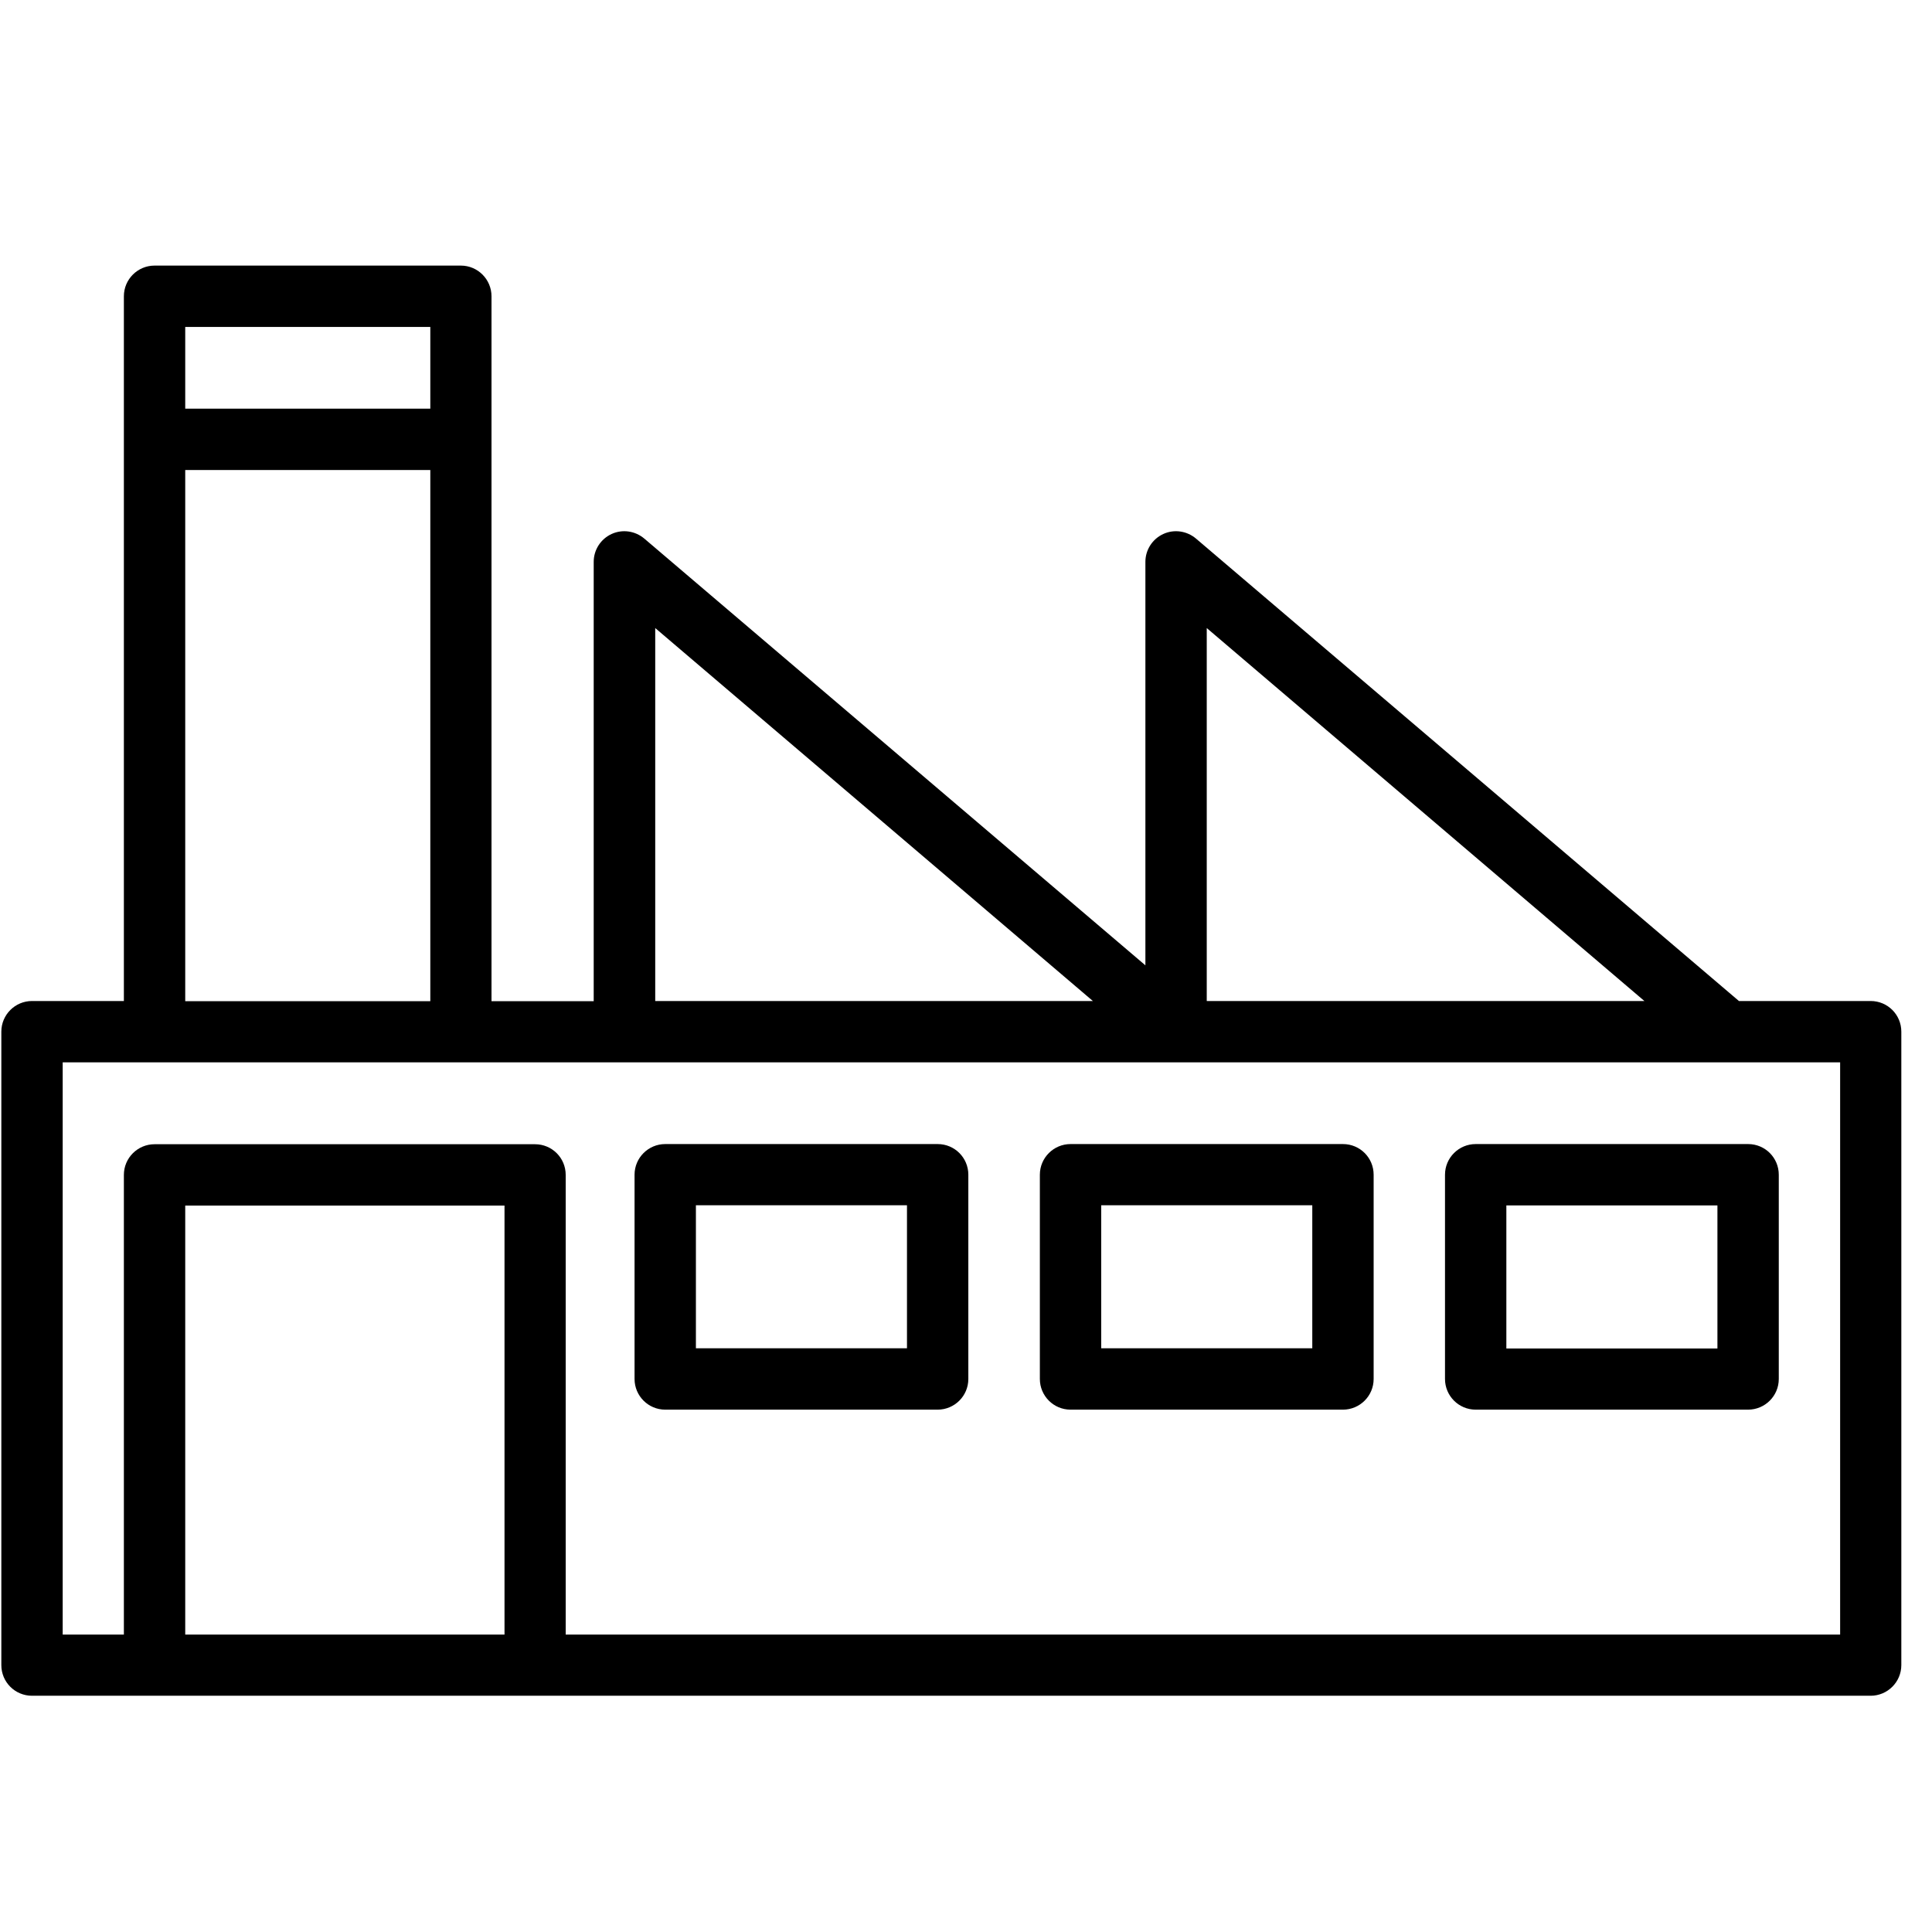
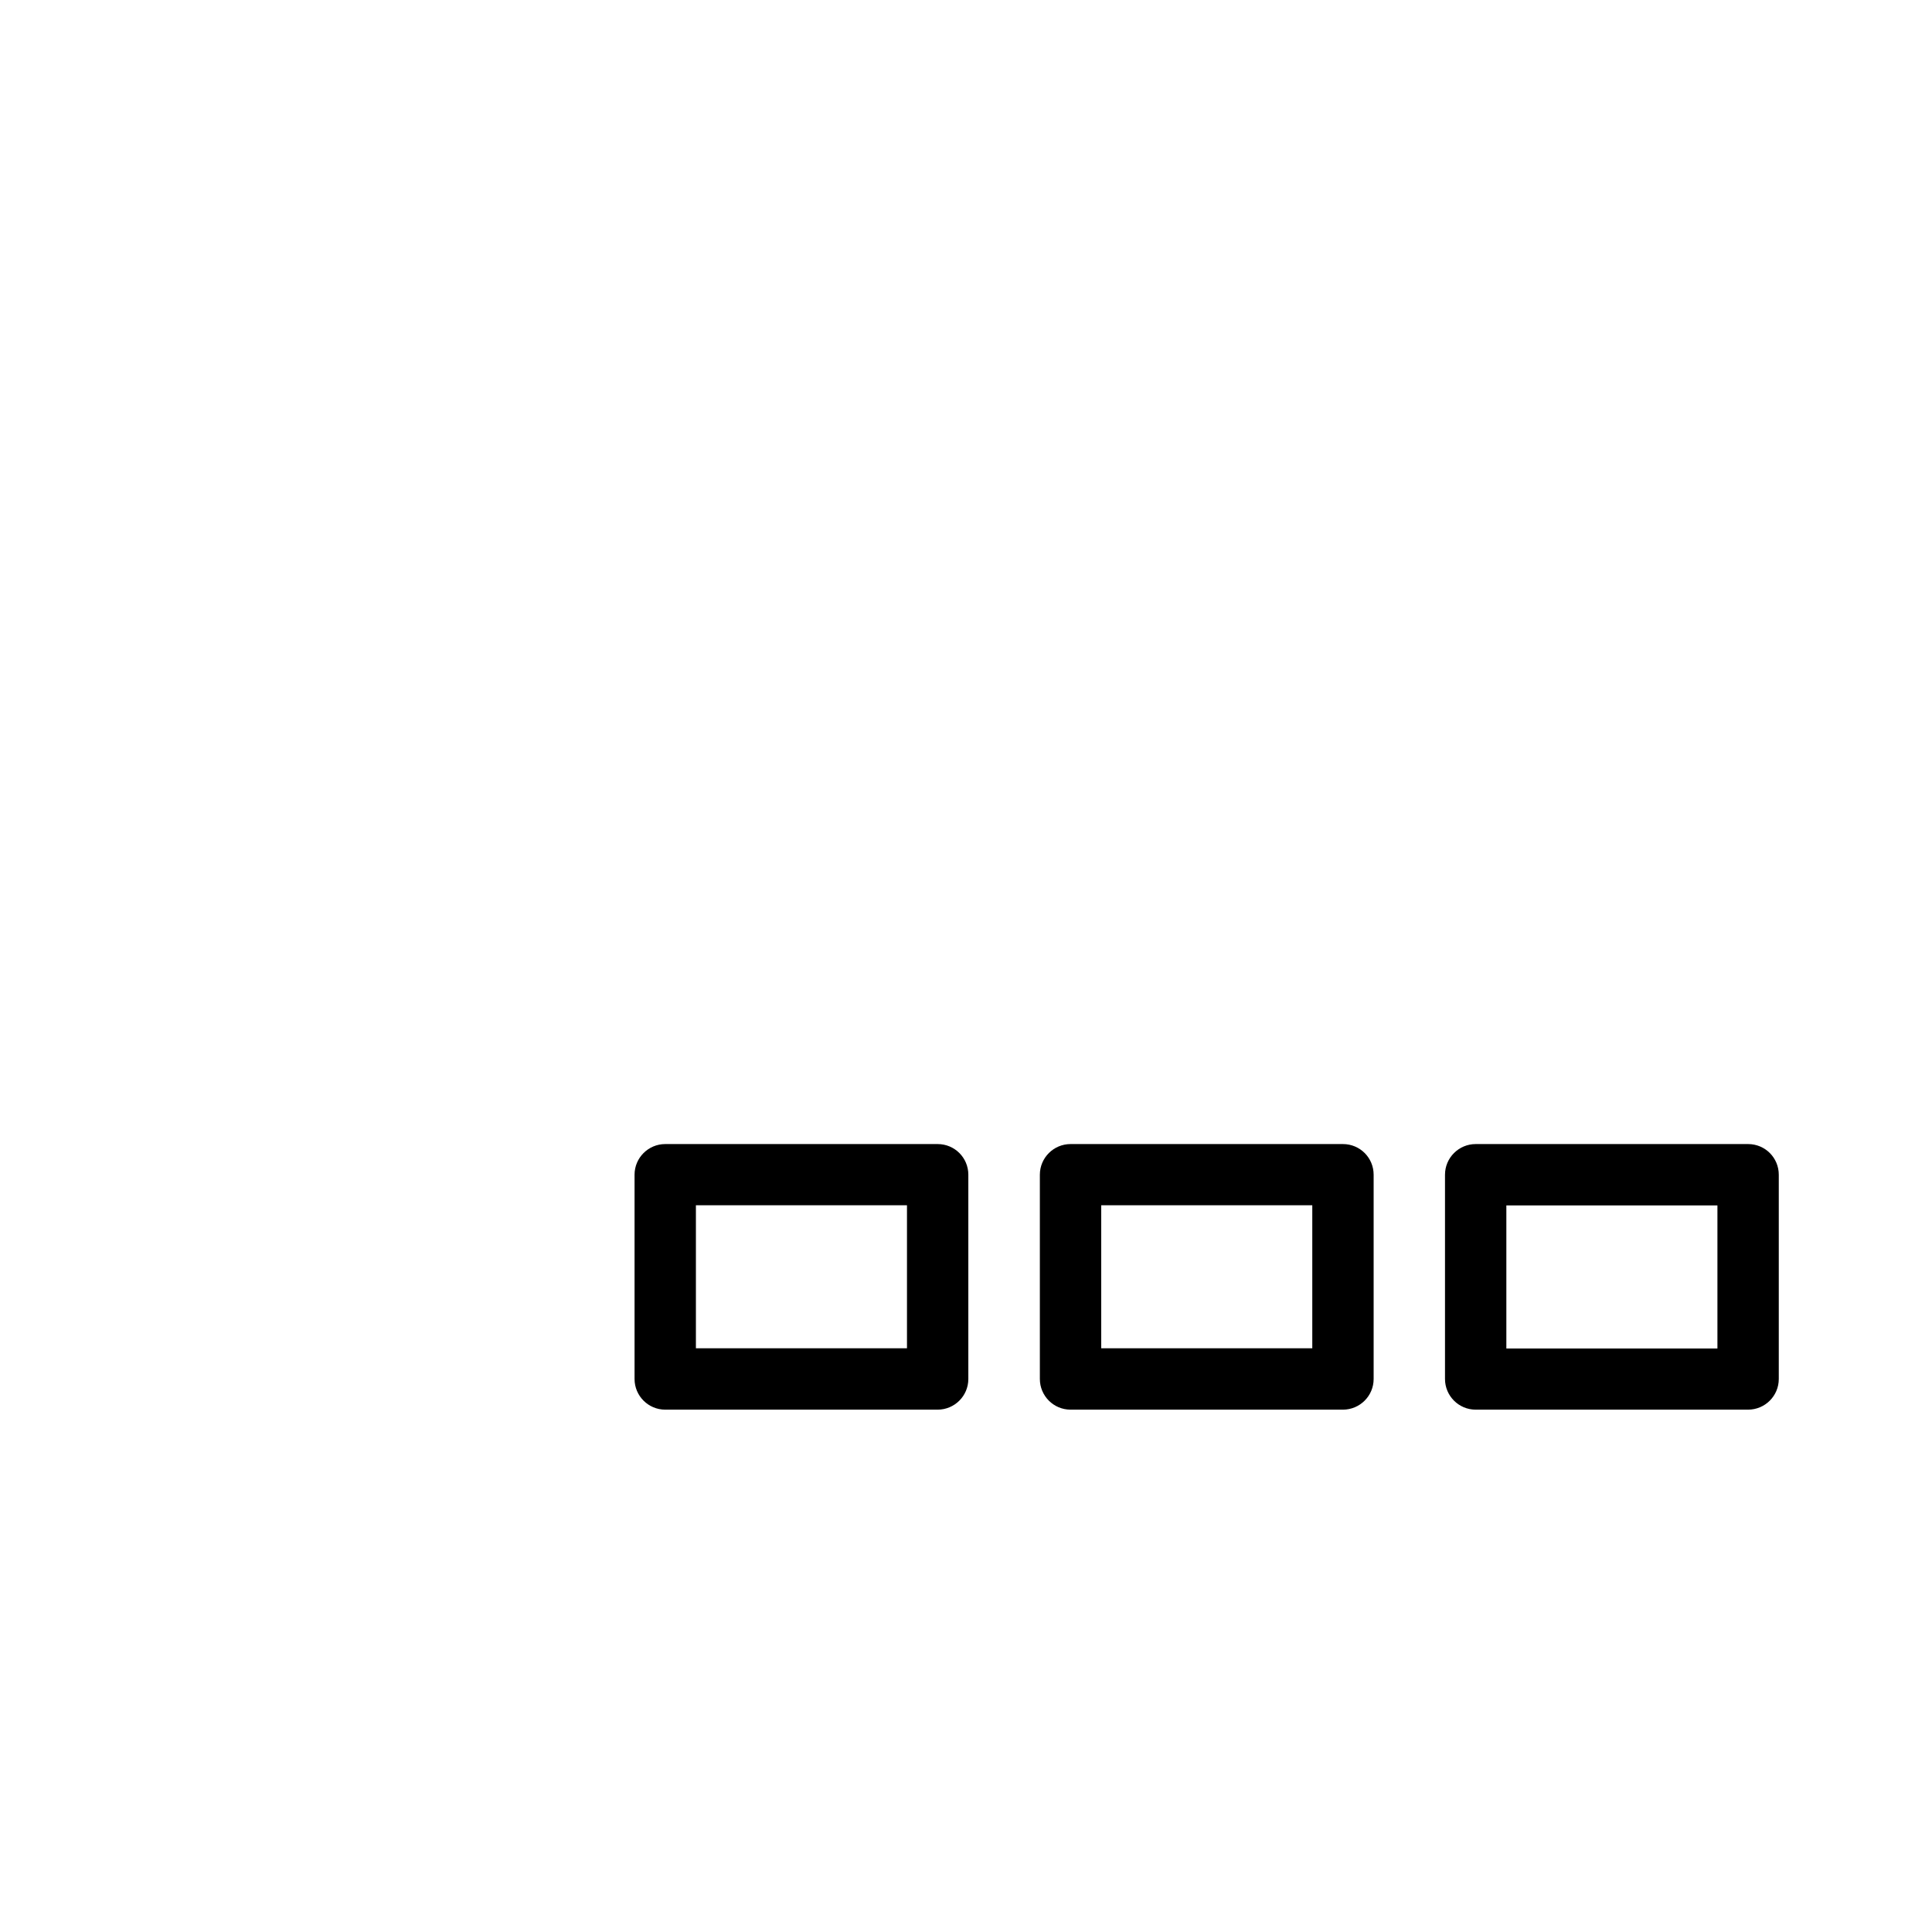
<svg xmlns="http://www.w3.org/2000/svg" viewBox="0 0 115.88 115.88">
-   <path d="M112.2 60.04h-7.9L71.73 32.3c-.55-.46-1.31-.57-1.96-.27-.65.3-1.07.95-1.07 1.67v24.2L38.64 32.3c-.55-.46-1.31-.57-1.96-.27-.65.3-1.07.95-1.07 1.67v26.35h-6.13V17.77c0-1.01-.82-1.84-1.84-1.84H9.27c-1.01 0-1.84.82-1.84 1.84v42.27H1.92c-1.01 0-1.84.82-1.84 1.84v37.99c0 1.02.82 1.84 1.84 1.84H112.2c1.01 0 1.84-.82 1.84-1.84V61.88c0-1.02-.82-1.84-1.84-1.84zM72.38 37.67l26.25 22.37H72.38V37.67zm-33.08 0l26.25 22.37H39.3V37.67zM11.11 19.61h14.7v4.9h-14.7v-4.9zm0 8.58h14.7v31.86h-14.7V28.18zm0 69.85V72.31h19.15v25.73H11.11zm99.26 0H33.93V70.47c0-1.02-.82-1.84-1.84-1.84H9.27c-1.01 0-1.84.82-1.84 1.84v27.57H3.76V63.72h106.61v34.31z" />
-   <path d="M56.24 68.62H39.9c-1.01 0-1.84.82-1.84 1.84v12.25c0 1.01.82 1.84 1.84 1.84h16.34c1.01 0 1.84-.82 1.84-1.84V70.46c0-1.02-.82-1.84-1.84-1.84zM54.4 80.87H41.74v-8.58H54.4v8.58zm26.15-12.25H64.21c-1.01 0-1.84.82-1.84 1.84v12.25c0 1.01.82 1.84 1.84 1.84h16.34c1.01 0 1.84-.82 1.84-1.84V70.46c0-1.02-.82-1.84-1.84-1.84zm-1.84 12.25H66.05v-8.58h12.66v8.58zm7.96-10.41v12.25c0 1.01.82 1.84 1.84 1.84h16.34c1.01 0 1.84-.82 1.84-1.84V70.46c0-1.02-.82-1.84-1.84-1.84H88.51c-1.01 0-1.84.82-1.84 1.84zm3.68 1.84h12.66v8.58H90.35V72.3z" />
+   <path d="M56.24 68.62H39.9c-1.01 0-1.84.82-1.84 1.84v12.25c0 1.01.82 1.84 1.84 1.84h16.34c1.01 0 1.84-.82 1.84-1.84V70.46c0-1.02-.82-1.84-1.84-1.84zM54.4 80.87H41.74v-8.58H54.4v8.58zm26.15-12.25H64.21c-1.01 0-1.84.82-1.84 1.84v12.25c0 1.01.82 1.84 1.84 1.84h16.34c1.01 0 1.84-.82 1.84-1.84V70.46c0-1.02-.82-1.84-1.84-1.84zm-1.84 12.25H66.05v-8.58h12.66v8.58zm7.96-10.41v12.25c0 1.01.82 1.84 1.84 1.84h16.34c1.01 0 1.84-.82 1.84-1.84V70.46c0-1.02-.82-1.84-1.84-1.84H88.51c-1.01 0-1.84.82-1.84 1.84zm3.68 1.84h12.66v8.58H90.35z" />
</svg>